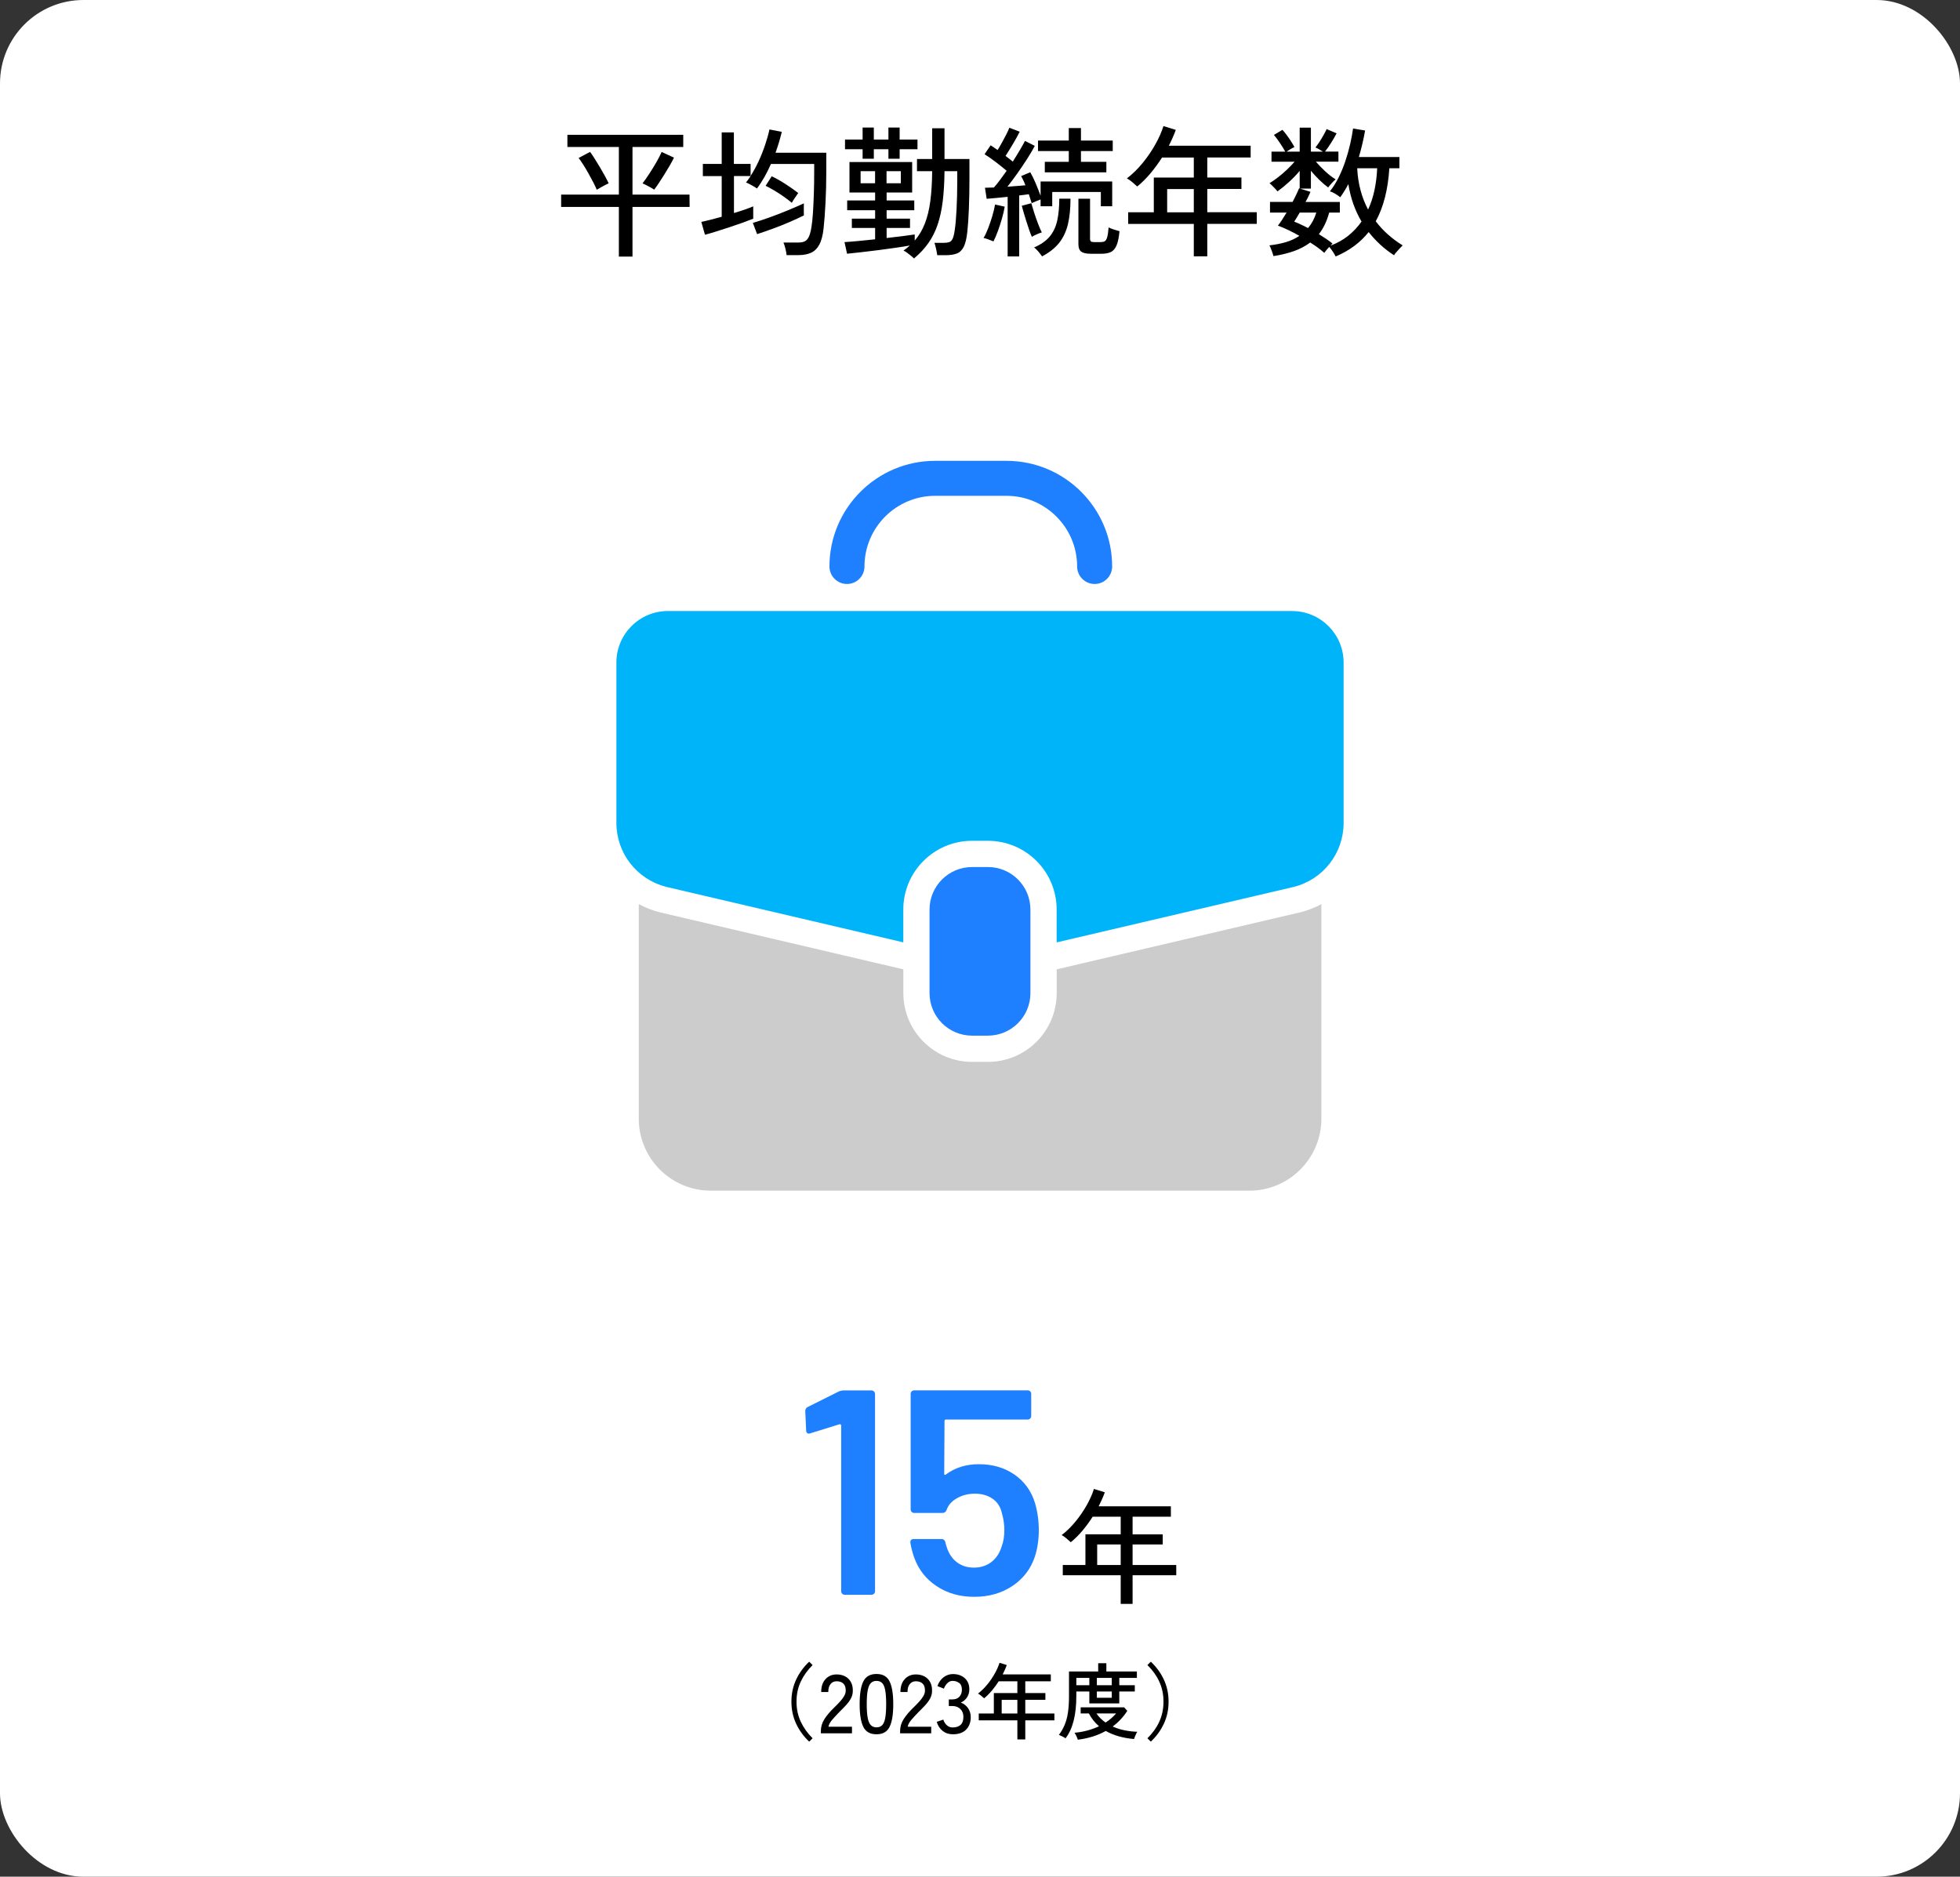
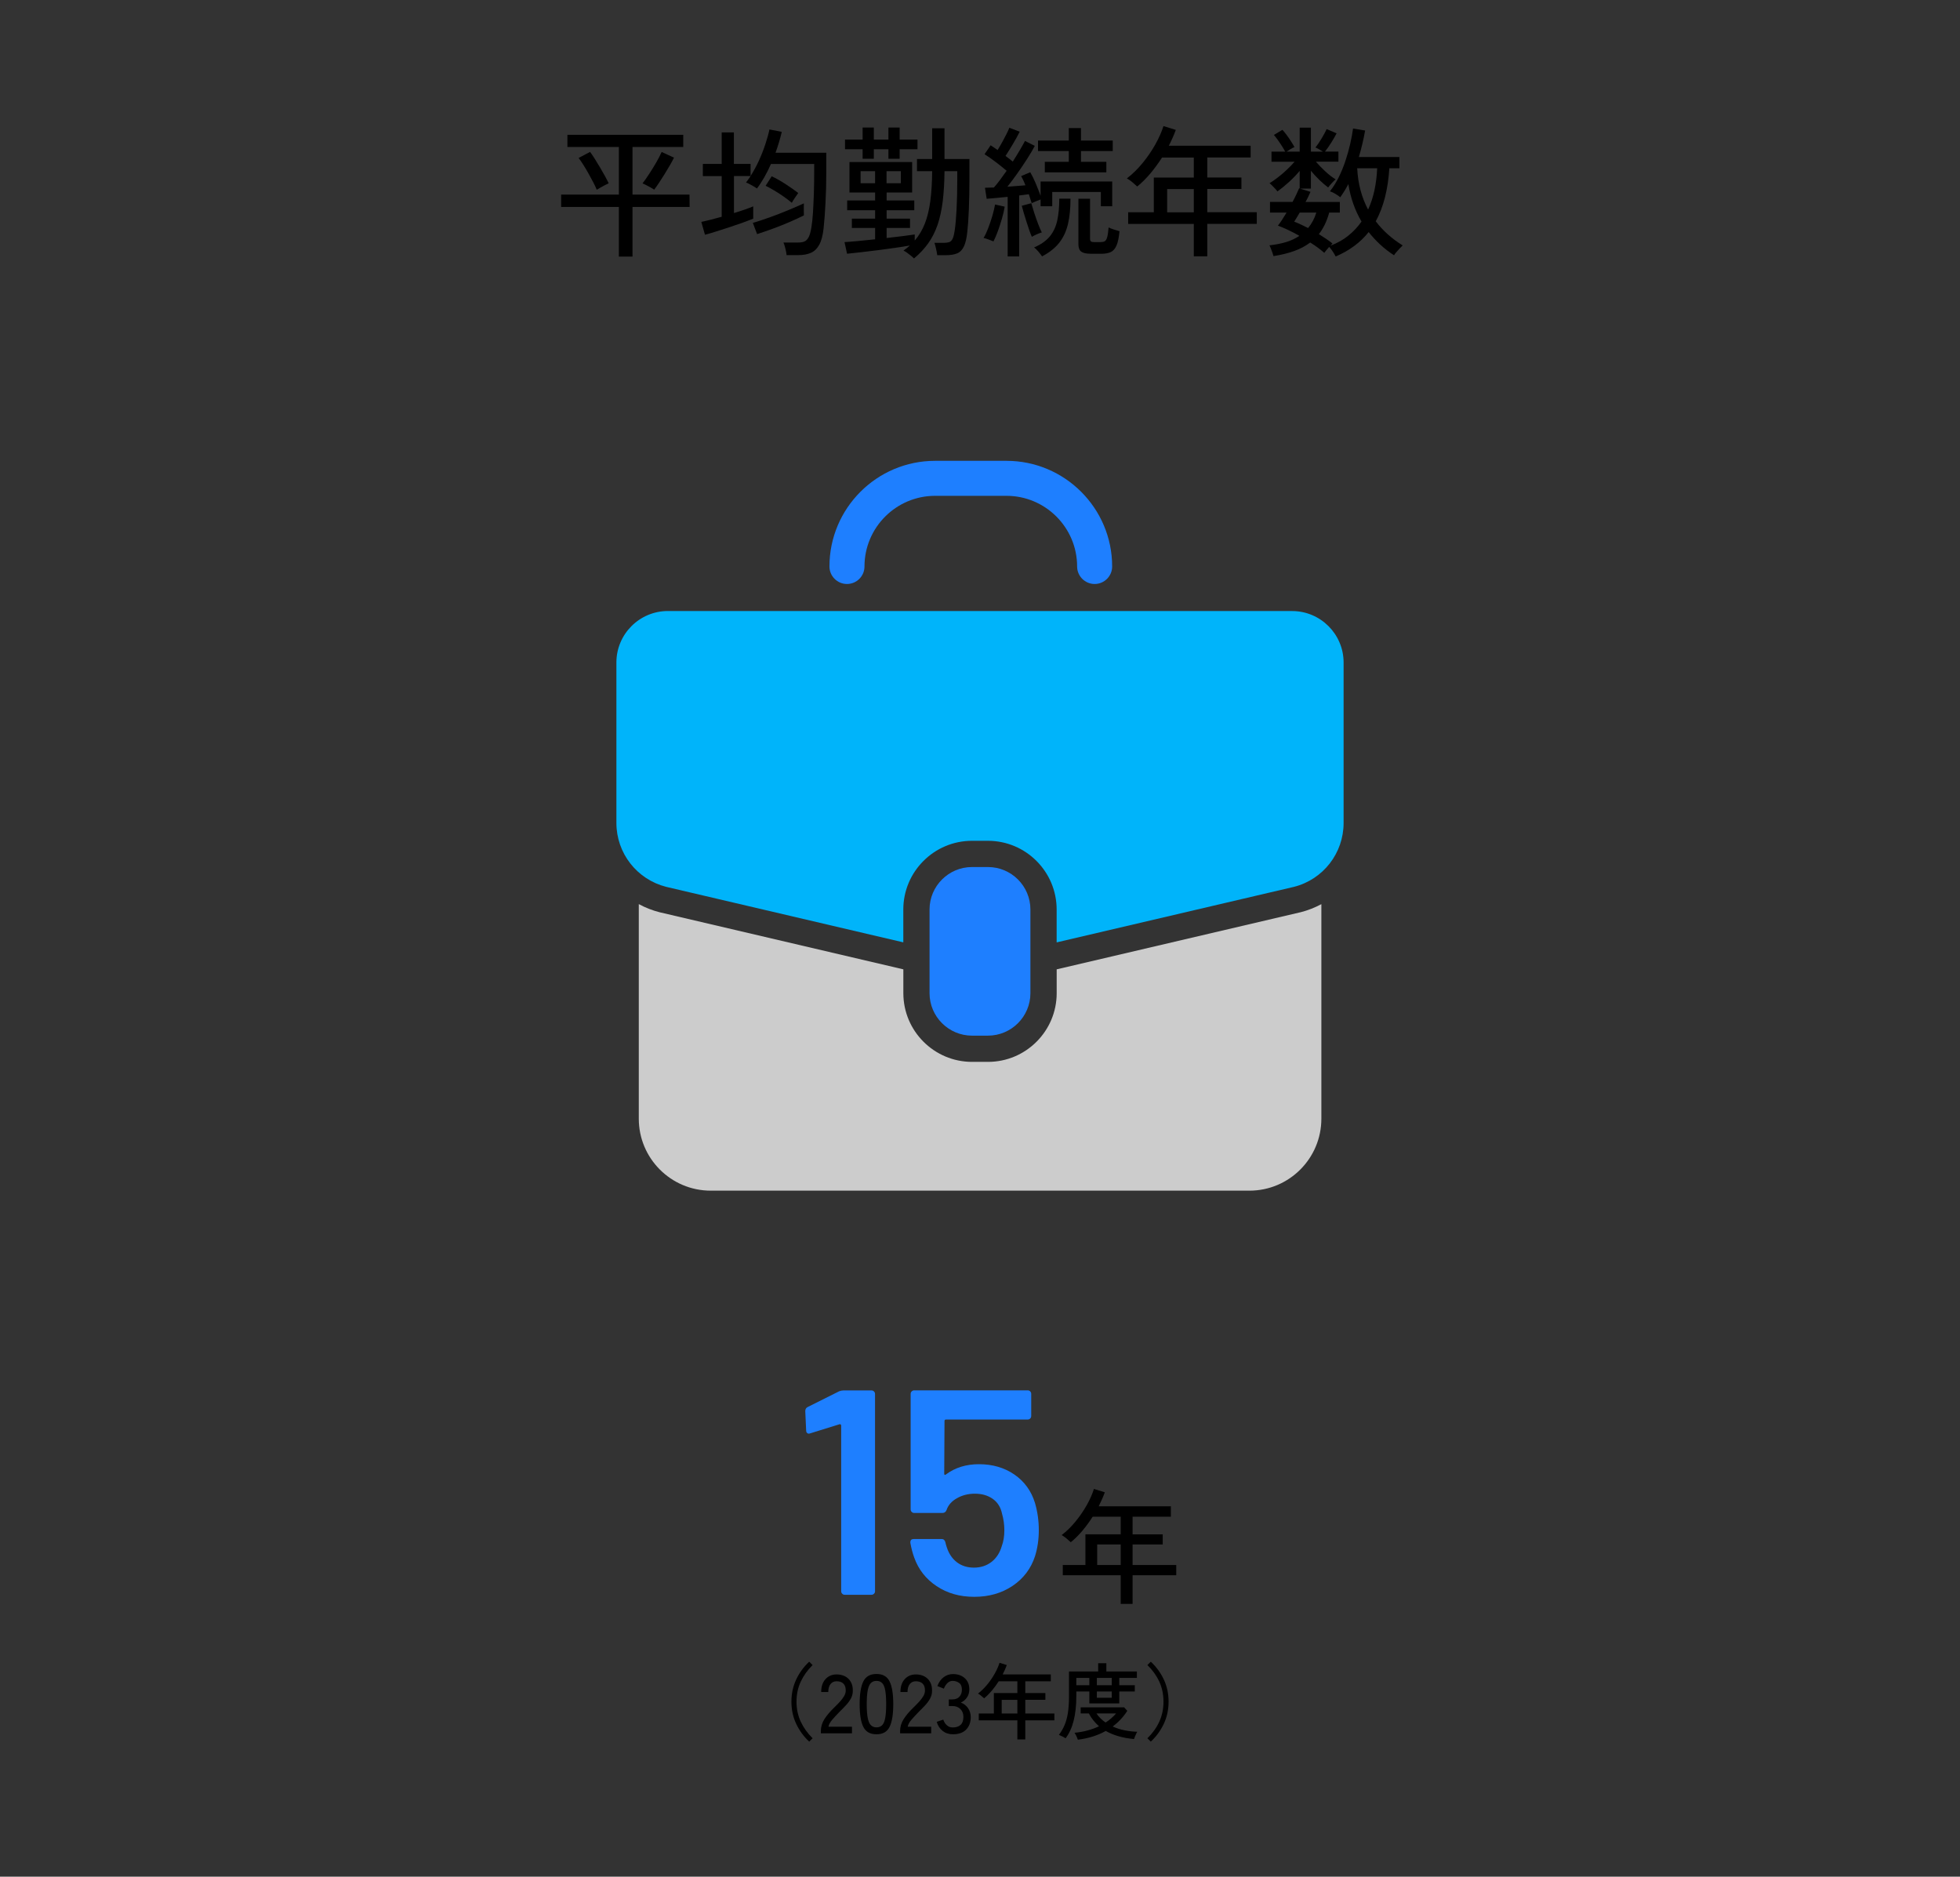
<svg xmlns="http://www.w3.org/2000/svg" id="_レイヤー_2" data-name="レイヤー 2" viewBox="0 0 470 450">
  <rect x="0" y="0" width="470" height="450" fill="#333333" stroke="none" />
  <defs>
    <style>
      .cls-1 {
        fill: #ccc;
      }

      .cls-2 {
        fill: #1e7fff;
      }

      .cls-3 {
        fill: #00b4fa;
      }

      .cls-4 {
        fill: #fff;
      }
    </style>
  </defs>
  <g id="Object">
-     <rect class="cls-4" width="470" height="450" rx="20" ry="20" />
-   </g>
+     </g>
  <g id="Text">
    <g>
      <path d="M148.4,61.52v-11.9h-13.84v-2.96h13.84v-11.42h-12.34v-2.92h27.78v2.92h-12.17v11.42h13.67l.03,2.96h-13.7v11.9h-3.26ZM143.1,45.5c-.2-.5-.48-1.09-.83-1.77-.35-.68-.74-1.39-1.16-2.14-.42-.75-.83-1.45-1.24-2.09-.41-.65-.78-1.18-1.12-1.62l2.75-1.46c.32.43.69.97,1.1,1.63.42.66.84,1.35,1.28,2.09.43.74.83,1.45,1.21,2.12.37.68.66,1.25.87,1.7-.23.09-.52.23-.88.42-.36.19-.73.39-1.09.6-.36.2-.66.37-.88.51ZM156.87,45.47c-.2-.14-.49-.31-.87-.53-.37-.21-.74-.41-1.11-.59-.36-.18-.63-.31-.82-.37.48-.61,1.01-1.38,1.61-2.29s1.17-1.85,1.72-2.8.96-1.77,1.26-2.45l2.96,1.36c-.25.52-.58,1.13-.99,1.84-.41.7-.84,1.43-1.31,2.18-.46.75-.91,1.45-1.34,2.09-.43.65-.81,1.17-1.12,1.58Z" />
      <path d="M188.62,61.14c-.05-.45-.14-.97-.29-1.56-.15-.59-.3-1.07-.46-1.43h3.57c.61,0,1.12-.09,1.51-.27.4-.18.72-.54.99-1.07.26-.53.47-1.3.63-2.29.16-.91.28-2.06.37-3.45.09-1.39.16-2.95.22-4.67.06-1.72.08-3.52.08-5.41v-1.67h-10.37c-.48,1.09-1,2.13-1.56,3.13-.57,1-1.17,1.92-1.8,2.75-.2-.16-.48-.33-.82-.53-.34-.19-.68-.38-1.02-.56-.34-.18-.6-.29-.78-.34.18-.25.37-.5.56-.76.19-.26.38-.53.56-.8h-4.01v8.87c.93-.27,1.8-.55,2.6-.83s1.48-.54,2.02-.77v2.96c-.73.29-1.6.62-2.62.99-1.02.36-2.09.73-3.2,1.09-1.11.36-2.17.7-3.18,1.02s-1.86.57-2.57.75l-.88-3.09c.57-.11,1.28-.28,2.14-.49.86-.21,1.78-.46,2.75-.73v-9.76h-4.52v-2.92h4.52v-7.55h2.92v7.55h4.01v2.89c.7-1.09,1.35-2.29,1.96-3.6.6-1.31,1.12-2.63,1.56-3.96.44-1.33.78-2.52,1-3.59l2.96.58c-.39,1.61-.88,3.28-1.5,5h12.17v4.39c0,2.74-.06,5.3-.19,7.68-.12,2.38-.28,4.41-.46,6.09-.18,1.68-.53,2.98-1.04,3.91-.51.93-1.18,1.58-2.01,1.94s-1.82.54-2.97.54h-2.89ZM181.55,56.14l-1.02-2.69c1.22-.36,2.58-.81,4.06-1.34,1.48-.53,2.95-1.1,4.39-1.7s2.7-1.15,3.79-1.65c0,.18,0,.46-.02.83-.01.37-.01.75,0,1.14.01.39.02.69.02.92-1,.5-2.14,1.03-3.42,1.58-1.28.56-2.6,1.08-3.96,1.58-1.36.5-2.64.94-3.84,1.33ZM189.88,48.63c-.57-.48-1.22-.97-1.97-1.5s-1.5-1.01-2.26-1.46-1.44-.83-2.06-1.12l1.46-2.28c1.07.5,2.18,1.13,3.35,1.89,1.17.76,2.17,1.47,3.01,2.12-.18.27-.45.66-.8,1.16-.35.5-.59.9-.73,1.19Z" />
      <path d="M219.16,61.96c-.18-.18-.42-.4-.73-.65s-.62-.49-.95-.73c-.33-.24-.61-.4-.83-.49.54-.39,1.05-.79,1.53-1.22-1.02.18-2.2.37-3.54.56-1.34.19-2.71.38-4.13.56-1.42.18-2.77.35-4.06.49s-2.4.27-3.33.36l-.61-2.79c.79-.04,1.85-.13,3.16-.25,1.31-.12,2.71-.27,4.18-.42v-2.72h-5.58v-2.24h5.58v-2.01h-6.7v-2.35h6.7v-1.9h-6.15v-7.31h15.03v7.31h-6.12v1.9h6.63v2.35h-6.63v2.01h5.61v2.24h-5.61v2.41c1.38-.16,2.67-.31,3.88-.46,1.2-.15,2.15-.28,2.86-.39v1.46c1.02-1.18,1.83-2.54,2.43-4.08.6-1.54,1.04-3.34,1.31-5.41.27-2.06.42-4.44.44-7.14h-3.64v-2.92h3.64v-7.38h2.96v7.38h5.98v4.73c0,2.61-.05,5.04-.14,7.31s-.22,4.07-.37,5.41c-.16,1.54-.44,2.72-.83,3.54-.4.82-.95,1.37-1.65,1.65-.7.28-1.61.42-2.72.42h-2.01c-.07-.5-.17-1.05-.31-1.65-.14-.6-.26-1.04-.37-1.31h2.21c.54,0,.99-.06,1.33-.17s.61-.38.82-.8c.2-.42.37-1.11.51-2.06.18-1.16.33-2.8.44-4.95.11-2.14.17-4.48.17-7.02v-2.18h-3.06c-.02,2.67-.17,5.07-.42,7.17-.26,2.11-.67,3.98-1.22,5.63-.56,1.64-1.3,3.12-2.23,4.44-.93,1.31-2.07,2.54-3.43,3.67ZM206.85,38.06v-2.28h-4.22v-2.31h4.22v-2.89h2.69v2.89h3.5v-2.89h2.69v2.89h4.28v2.31h-4.28v2.28h-2.69v-2.28h-3.5v2.28h-2.69ZM206.37,43.94h3.47v-2.89h-3.47v2.89ZM212.59,43.94h3.43v-2.89h-3.43v2.89Z" />
      <path d="M238.23,57.88c-.29-.11-.69-.27-1.19-.46-.5-.19-.9-.31-1.19-.36.39-.63.76-1.42,1.12-2.36s.69-1.92.99-2.92c.29-1.01.51-1.92.65-2.74l2.31.51c-.14.86-.35,1.81-.65,2.84s-.62,2.03-.97,2.99c-.35.96-.71,1.8-1.07,2.5ZM241.63,61.48v-14.28c-.95.09-1.87.18-2.75.27-.88.09-1.64.16-2.28.2l-.41-2.65c.32-.02.65-.03,1-.03s.73-.01,1.14-.03c.45-.5.94-1.1,1.46-1.8.52-.7,1.05-1.44,1.6-2.21-.75-.63-1.61-1.33-2.58-2.07s-1.88-1.38-2.72-1.9l1.46-2.14c.25.16.52.33.8.53.28.19.57.39.87.6.34-.54.7-1.15,1.07-1.82s.72-1.32,1.04-1.96c.32-.63.55-1.16.71-1.56l2.48.95c-.45.91-.99,1.89-1.62,2.94-.62,1.05-1.22,2.01-1.78,2.87.32.23.62.46.92.7.29.24.57.46.82.66.63-1,1.21-1.93,1.72-2.8.51-.87.91-1.59,1.21-2.16l2.35,1.19c-.48.91-1.08,1.94-1.82,3.09s-1.52,2.32-2.35,3.49c-.83,1.17-1.63,2.24-2.4,3.21.77-.04,1.52-.1,2.26-.17.74-.07,1.42-.12,2.06-.17-.16-.43-.33-.83-.51-1.21-.18-.37-.35-.71-.51-1l2.18-.92c.43.73.87,1.61,1.31,2.67.44,1.05.83,2.05,1.17,2.97v-3.43h17.17v5.95h-2.72v-3.43h-11.66v3.43h-2.79v-1.63c-.32.11-.69.26-1.12.44s-.77.33-1.02.44c-.18-.61-.41-1.33-.68-2.14-.34.05-.71.1-1.1.15s-.8.11-1.21.15v14.62h-2.75ZM247.44,56.79c-.18-.39-.39-.9-.61-1.55-.23-.65-.45-1.33-.68-2.06-.23-.72-.44-1.43-.65-2.11-.2-.68-.36-1.26-.48-1.73l2.28-.61c.16.59.39,1.34.68,2.24.29.91.61,1.8.94,2.67.33.87.63,1.57.9,2.09-.32.09-.73.24-1.22.46-.5.22-.88.41-1.16.6ZM249.89,61.48c-.2-.29-.5-.67-.88-1.14-.39-.46-.74-.8-1.05-1,1.63-.7,2.88-1.58,3.76-2.63.87-1.05,1.47-2.33,1.8-3.83.33-1.5.49-3.24.49-5.24h2.69c0,2.33-.2,4.37-.61,6.1-.41,1.73-1.11,3.22-2.09,4.47-.99,1.25-2.35,2.33-4.1,3.26ZM250.54,41.32v-2.52h5.75v-2.58h-7.38v-2.52h7.38v-2.99h2.92v2.99h7.62v2.52h-7.62v2.58h6.09v2.52h-14.76ZM261.49,60.84c-1.04,0-1.78-.17-2.23-.51-.44-.34-.66-.93-.66-1.77v-10.91h2.79v9.59c0,.32.07.53.22.65s.45.17.9.17h1.29c.45,0,.81-.06,1.07-.19.26-.12.46-.44.61-.93.15-.5.27-1.3.36-2.41.29.16.7.32,1.22.49s.99.31,1.39.42c-.14,1.5-.37,2.63-.71,3.42-.34.78-.8,1.31-1.38,1.58-.58.27-1.33.41-2.26.41h-2.62Z" />
      <path d="M286.27,61.48v-7.79h-15.74v-2.79h6.15v-8.33h9.59v-4.79h-7.62c-.84,1.31-1.76,2.57-2.75,3.76-1,1.19-2.06,2.25-3.2,3.18-.27-.25-.65-.58-1.12-.99-.48-.41-.93-.72-1.36-.95,1.36-1.04,2.62-2.28,3.79-3.71,1.17-1.43,2.18-2.91,3.04-4.45s1.51-3,1.94-4.39l2.96.92c-.23.64-.48,1.27-.77,1.9-.28.63-.58,1.27-.9,1.9h19.62v2.82h-10.4v4.79h8.19v2.75h-8.19v5.58h11.87v2.79h-11.87v7.79h-3.23ZM279.88,50.91h6.39v-5.58h-6.39v5.58Z" />
      <path d="M320.27,61.48c-.11-.25-.32-.61-.63-1.09-.31-.48-.61-.87-.9-1.19-.23.25-.45.51-.68.78-.23.27-.4.49-.51.65-.93-.84-2.05-1.67-3.37-2.48-1.11.84-2.39,1.52-3.84,2.04-1.45.52-3.11.93-4.96,1.22-.05-.18-.13-.45-.25-.8-.12-.35-.25-.7-.39-1.05-.14-.35-.25-.59-.34-.73,1.45-.16,2.78-.42,3.98-.78,1.2-.36,2.27-.86,3.2-1.5-.91-.52-1.8-.99-2.69-1.41-.88-.42-1.7-.76-2.45-1.04.29-.36.62-.82.97-1.36s.72-1.13,1.11-1.77h-3.98v-2.55h5.41c.34-.63.65-1.24.92-1.82.27-.58.49-1.06.65-1.44l.14.03v-4.22c-.77.93-1.64,1.83-2.6,2.7-.96.87-1.88,1.62-2.74,2.23-.11-.18-.3-.41-.56-.68-.26-.27-.52-.53-.76-.78s-.44-.42-.58-.51c.61-.36,1.28-.83,2.01-1.39s1.45-1.18,2.16-1.85c.71-.67,1.33-1.31,1.85-1.92h-5.54v-2.41h3.3c-.36-.66-.8-1.37-1.31-2.12-.51-.76-.98-1.39-1.41-1.89l2.04-1.22c.32.34.66.76,1.04,1.27s.73,1.02,1.05,1.53c.33.51.59.96.8,1.34-.25.09-.56.25-.94.48s-.7.43-.97.61h3.16v-5.75h2.69v5.75h2.89c-.27-.18-.59-.37-.95-.58-.36-.2-.65-.34-.85-.41.5-.63,1-1.37,1.5-2.21.5-.84.9-1.58,1.19-2.21l2.38,1.02c-.34.66-.77,1.41-1.29,2.24s-1.02,1.55-1.5,2.14h3.23v2.41h-5.41c.66.77,1.42,1.56,2.29,2.36.87.8,1.69,1.43,2.46,1.89-.23.16-.54.46-.93.9-.4.44-.69.79-.87,1.04-.7-.52-1.41-1.13-2.12-1.82s-1.39-1.42-2.02-2.19v4.28h-2.58l2.48.78c-.16.36-.33.75-.53,1.16s-.41.83-.66,1.26h8.23v2.55h-2.55c-.57,2.06-1.39,3.79-2.48,5.17.59.36,1.16.73,1.72,1.11s1.07.75,1.55,1.14c-.05.05-.11.11-.19.2-.08.09-.18.19-.29.31,1.63-.61,3.06-1.41,4.28-2.4,1.22-.99,2.28-2.11,3.16-3.38-1.59-2.7-2.64-5.69-3.16-8.98-.29.57-.61,1.12-.94,1.65-.33.53-.66,1.04-1,1.51-.25-.23-.63-.49-1.14-.8s-.96-.52-1.34-.63c.75-.93,1.43-2.02,2.06-3.26.62-1.25,1.17-2.56,1.63-3.94s.85-2.75,1.16-4.1c.31-1.35.54-2.6.7-3.76l2.89.48c-.18,1.04-.4,2.1-.65,3.16-.25,1.07-.53,2.13-.85,3.2h9.72v2.69h-2.41c-.16,2.54-.51,4.87-1.05,6.99-.54,2.12-1.28,4.03-2.21,5.73,1.72,2.27,3.88,4.19,6.46,5.78-.2.18-.45.44-.75.76-.29.33-.57.64-.83.93-.26.29-.42.52-.49.68-1.22-.79-2.34-1.66-3.35-2.6s-1.92-1.93-2.74-2.97c-1.97,2.49-4.6,4.44-7.89,5.85ZM313.68,54.68c.43-.52.81-1.09,1.14-1.7.33-.61.61-1.28.83-2.01h-3.98c-.25.43-.49.83-.71,1.19-.23.36-.43.69-.61.99.52.2,1.07.44,1.63.7.57.26,1.13.54,1.7.83ZM328.06,50.26c.68-1.47,1.2-3.05,1.55-4.74.35-1.69.56-3.42.63-5.18h-4.79c.09,1.86.36,3.62.8,5.27.44,1.66,1.05,3.21,1.82,4.66Z" />
    </g>
    <g>
      <path d="M194.04,417.61c-1.29-1.2-2.33-2.61-3.1-4.23-.77-1.62-1.16-3.4-1.16-5.35s.39-3.73,1.16-5.35c.77-1.62,1.81-3.03,3.1-4.23l.82.8c-1.21,1.2-2.16,2.52-2.84,3.97-.68,1.45-1.02,3.05-1.02,4.81s.34,3.36,1.02,4.81c.68,1.45,1.63,2.77,2.84,3.97l-.82.8Z" />
      <path d="M196.84,415.62v-.56c0-.99.28-1.93.85-2.84.57-.91,1.39-1.87,2.47-2.9.45-.44.88-.88,1.27-1.31.39-.43.72-.86.97-1.29.25-.43.39-.84.4-1.24.03-.79-.15-1.37-.54-1.76s-.93-.58-1.64-.58c-.61,0-1.1.22-1.46.67s-.54,1.08-.54,1.91h-1.7c0-1.31.34-2.34,1.03-3.09.69-.75,1.58-1.13,2.67-1.13.77,0,1.46.16,2.05.47.59.31,1.05.77,1.38,1.37.33.6.48,1.33.45,2.18-.01.63-.17,1.21-.46,1.75s-.67,1.06-1.14,1.57-.99,1.04-1.56,1.6c-.64.65-1.22,1.28-1.75,1.89-.53.61-.84,1.18-.93,1.71h5.64v1.58h-7.46Z" />
      <path d="M210.18,415.85c-1.52,0-2.57-.59-3.16-1.78s-.88-3-.88-5.44.29-4.26.88-5.45,1.64-1.79,3.16-1.79,2.55.6,3.14,1.79.88,3.01.88,5.45-.29,4.25-.88,5.44-1.63,1.78-3.14,1.78ZM210.18,414.19c.56,0,1.01-.17,1.35-.51.34-.34.59-.92.74-1.73.15-.81.23-1.92.23-3.32s-.08-2.53-.23-3.34c-.15-.81-.4-1.39-.74-1.73-.34-.34-.79-.51-1.35-.51s-.99.17-1.34.51c-.35.34-.6.92-.76,1.73-.16.81-.24,1.93-.24,3.34s.08,2.51.24,3.32c.16.81.41,1.39.76,1.73s.79.51,1.34.51Z" />
      <path d="M215.84,415.62v-.56c0-.99.28-1.93.85-2.84.57-.91,1.39-1.87,2.47-2.9.45-.44.88-.88,1.27-1.31.39-.43.72-.86.97-1.29.25-.43.39-.84.4-1.24.03-.79-.15-1.37-.54-1.76s-.93-.58-1.64-.58c-.61,0-1.1.22-1.46.67s-.54,1.08-.54,1.91h-1.7c0-1.31.34-2.34,1.03-3.09.69-.75,1.58-1.13,2.67-1.13.77,0,1.46.16,2.05.47.59.31,1.05.77,1.38,1.37.33.6.48,1.33.45,2.18-.01.63-.17,1.21-.46,1.75s-.67,1.06-1.14,1.57-.99,1.04-1.56,1.6c-.64.65-1.22,1.28-1.75,1.89-.53.61-.84,1.18-.93,1.71h5.64v1.58h-7.46Z" />
      <path d="M228.5,415.85c-.95,0-1.76-.26-2.44-.79s-1.16-1.26-1.44-2.19l1.58-.54c.08.28.21.56.4.85s.43.53.74.73.68.3,1.12.3c.8,0,1.43-.2,1.88-.61.45-.41.68-1.04.68-1.91,0-.79-.24-1.42-.73-1.9-.49-.48-1.14-.72-1.95-.72h-.82v-1.58h.82c.76,0,1.34-.22,1.73-.66.39-.44.59-1,.59-1.68,0-.76-.22-1.3-.67-1.62-.45-.32-.96-.48-1.53-.48-.39,0-.72.1-1,.3-.28.2-.51.44-.7.73-.19.29-.33.56-.42.83l-1.56-.62c.35-.93.85-1.65,1.52-2.14.67-.49,1.4-.74,2.2-.74,1.17,0,2.12.33,2.85.99s1.09,1.56,1.09,2.69c0,.72-.19,1.36-.56,1.92-.37.56-.87.97-1.48,1.24.71.25,1.28.69,1.72,1.32.44.63.66,1.35.66,2.18,0,1.21-.36,2.2-1.09,2.96s-1.79,1.14-3.19,1.14Z" />
      <path d="M243.96,417.09v-4.58h-9.26v-1.64h3.62v-4.9h5.64v-2.82h-4.48c-.49.77-1.03,1.51-1.62,2.21s-1.21,1.32-1.88,1.87c-.16-.15-.38-.34-.66-.58-.28-.24-.55-.43-.8-.56.8-.61,1.54-1.34,2.23-2.18.69-.84,1.28-1.71,1.79-2.62.51-.91.89-1.77,1.14-2.58l1.74.54c-.13.37-.28.75-.45,1.12s-.34.75-.53,1.12h11.54v1.66h-6.12v2.82h4.82v1.62h-4.82v3.28h6.98v1.64h-6.98v4.58h-1.9ZM240.2,410.87h3.76v-3.28h-3.76v3.28Z" />
      <path d="M255.52,416.81c-.23-.15-.49-.3-.8-.45s-.57-.28-.8-.37c.55-.72,1-1.5,1.36-2.35.36-.85.63-1.83.8-2.94.17-1.11.26-2.43.26-3.95v-5.96h7v-1.98h1.96v1.98h7.32v1.54h-4.22v1.76h3.72v1.5h-3.72v2.86h-7.18v-2.86h-3.12v1.08c0,2.28-.22,4.26-.65,5.95-.43,1.69-1.08,3.08-1.93,4.19ZM258.46,417.15c-.03-.12-.09-.29-.18-.5-.09-.21-.2-.43-.31-.65-.11-.22-.22-.39-.31-.51,1.12-.11,2.17-.29,3.15-.56.98-.27,1.89-.6,2.73-1-1.01-.88-1.83-1.91-2.44-3.08h-1.96v-1.46h10.42l.76.84c-.48.75-1.01,1.43-1.6,2.06s-1.22,1.19-1.9,1.7c.92.41,1.89.72,2.91.92,1.02.2,2.02.31,2.99.34-.07.08-.16.24-.27.48-.11.24-.22.48-.32.72s-.16.42-.19.54c-1.36-.12-2.6-.34-3.73-.67-1.13-.33-2.14-.75-3.05-1.27-1.95,1.09-4.18,1.79-6.7,2.1ZM258.1,404.09h3.12v-1.76h-3.12v1.76ZM265.12,413.03c.48-.31.93-.64,1.35-1.01s.81-.76,1.17-1.17h-4.72c.57.85,1.31,1.58,2.2,2.18ZM263.02,404.09h3.58v-1.76h-3.58v1.76ZM263.02,407.09h3.58v-1.5h-3.58v1.5Z" />
      <path d="M275.96,417.61l-.82-.8c1.23-1.2,2.18-2.52,2.85-3.97.67-1.45,1.01-3.05,1.01-4.81s-.34-3.36-1.01-4.81c-.67-1.45-1.62-2.77-2.85-3.97l.82-.8c1.29,1.2,2.33,2.61,3.1,4.23.77,1.62,1.16,3.4,1.16,5.35s-.39,3.73-1.16,5.35c-.77,1.62-1.81,3.03-3.1,4.23Z" />
    </g>
    <g>
      <g>
        <path class="cls-2" d="M202.27,333.4h6.72c.23,0,.43.08.59.25.16.16.25.36.25.59v47.32c0,.23-.08.43-.25.59-.16.16-.36.25-.59.25h-6.44c-.23,0-.43-.08-.59-.25-.16-.16-.25-.36-.25-.59v-39.76c0-.09-.05-.17-.14-.25-.09-.07-.19-.08-.28-.03l-7,2.17c-.09.05-.21.07-.35.07-.19,0-.34-.07-.46-.21-.12-.14-.17-.33-.17-.56l-.21-4.62c0-.47.19-.79.56-.98l7.56-3.78c.37-.14.72-.21,1.05-.21Z" />
        <path class="cls-2" d="M249.1,366.93c0,2.19-.3,4.27-.91,6.23-.98,2.99-2.78,5.36-5.39,7.11s-5.67,2.62-9.17,2.62-6.46-.85-9.03-2.56c-2.57-1.7-4.36-4-5.39-6.89-.37-1.03-.68-2.19-.91-3.5v-.14c0-.51.28-.77.84-.77h6.65c.47,0,.77.26.91.77.05.28.16.7.35,1.26.51,1.54,1.33,2.73,2.45,3.57,1.12.84,2.47,1.26,4.06,1.26s3.03-.46,4.2-1.37c1.17-.91,1.98-2.16,2.45-3.75.42-1.12.63-2.4.63-3.85,0-1.35-.19-2.68-.56-3.99-.33-1.54-1.07-2.72-2.24-3.54-1.17-.82-2.59-1.23-4.27-1.23-1.59,0-3.02.36-4.3,1.09-1.28.72-2.11,1.67-2.49,2.83-.19.47-.51.7-.98.7h-6.79c-.23,0-.43-.08-.59-.25-.16-.16-.25-.36-.25-.59v-27.72c0-.23.08-.43.25-.59s.36-.25.59-.25h27.23c.23,0,.43.08.6.25.16.16.24.36.24.59v5.32c0,.23-.08.43-.24.59-.16.16-.36.25-.6.25h-19.6c-.23,0-.35.12-.35.35l-.07,12.6c0,.19.04.29.14.31.09.02.19-.01.28-.1,2.19-1.63,4.83-2.45,7.91-2.45,3.27,0,6.1.83,8.5,2.48,2.4,1.66,4.05,3.93,4.94,6.83.61,2.1.91,4.27.91,6.51Z" />
      </g>
      <path d="M268.74,384.59v-6.87h-13.89v-2.46h5.43v-7.35h8.46v-4.23h-6.72c-.74,1.16-1.55,2.27-2.43,3.32s-1.82,1.99-2.82,2.8c-.24-.22-.57-.51-.99-.87-.42-.36-.82-.64-1.2-.84,1.2-.92,2.31-2.01,3.34-3.27s1.92-2.57,2.69-3.93c.76-1.36,1.33-2.65,1.71-3.87l2.61.81c-.2.56-.43,1.12-.68,1.68-.25.56-.52,1.12-.79,1.68h17.31v2.49h-9.18v4.23h7.23v2.43h-7.23v4.92h10.47v2.46h-10.47v6.87h-2.85ZM263.1,375.26h5.64v-4.92h-5.64v4.92Z" />
    </g>
  </g>
  <g id="Illust">
    <g>
      <path class="cls-2" d="M241.34,110.5h-17.11c-13.97,0-25.33,11.36-25.33,25.33,0,2.31,1.88,4.2,4.2,4.2s4.2-1.88,4.2-4.2c0-9.34,7.6-16.94,16.94-16.94h17.11c9.34,0,16.94,7.6,16.94,16.94,0,2.31,1.88,4.2,4.2,4.2s4.2-1.88,4.2-4.2c0-13.97-11.36-25.33-25.33-25.33Z" />
      <path class="cls-2" d="M236.9,207.9h-3.81c-5.61,0-10.19,4.56-10.19,10.19v20.05c0,5.61,4.57,10.19,10.19,10.19h3.81c5.62,0,10.19-4.57,10.19-10.19v-20.05c0-5.62-4.56-10.19-10.19-10.19Z" />
      <path class="cls-1" d="M311.86,218.74l-58.47,13.69v5.71c0,9.09-7.39,16.48-16.48,16.48h-3.81c-9.09,0-16.48-7.39-16.48-16.48v-5.71l-58.42-13.68c-1.78-.45-3.46-1.12-5.02-1.96v51.45c0,9.53,7.73,17.26,17.26,17.26h129.16c9.53,0,17.26-7.73,17.26-17.26v-51.44c-1.55.83-3.22,1.49-4.98,1.94Z" />
      <path class="cls-3" d="M309.85,146.51h-149.69c-6.81,0-12.35,5.54-12.35,12.34v38.48c0,7.23,4.89,13.52,11.93,15.32l56.87,13.31v-7.87c0-9.09,7.39-16.48,16.48-16.48h3.81c9.09,0,16.48,7.39,16.48,16.48v7.88l56.92-13.32c7-1.78,11.89-8.08,11.89-15.31v-38.48c0-6.8-5.54-12.34-12.34-12.34Z" />
    </g>
  </g>
</svg>